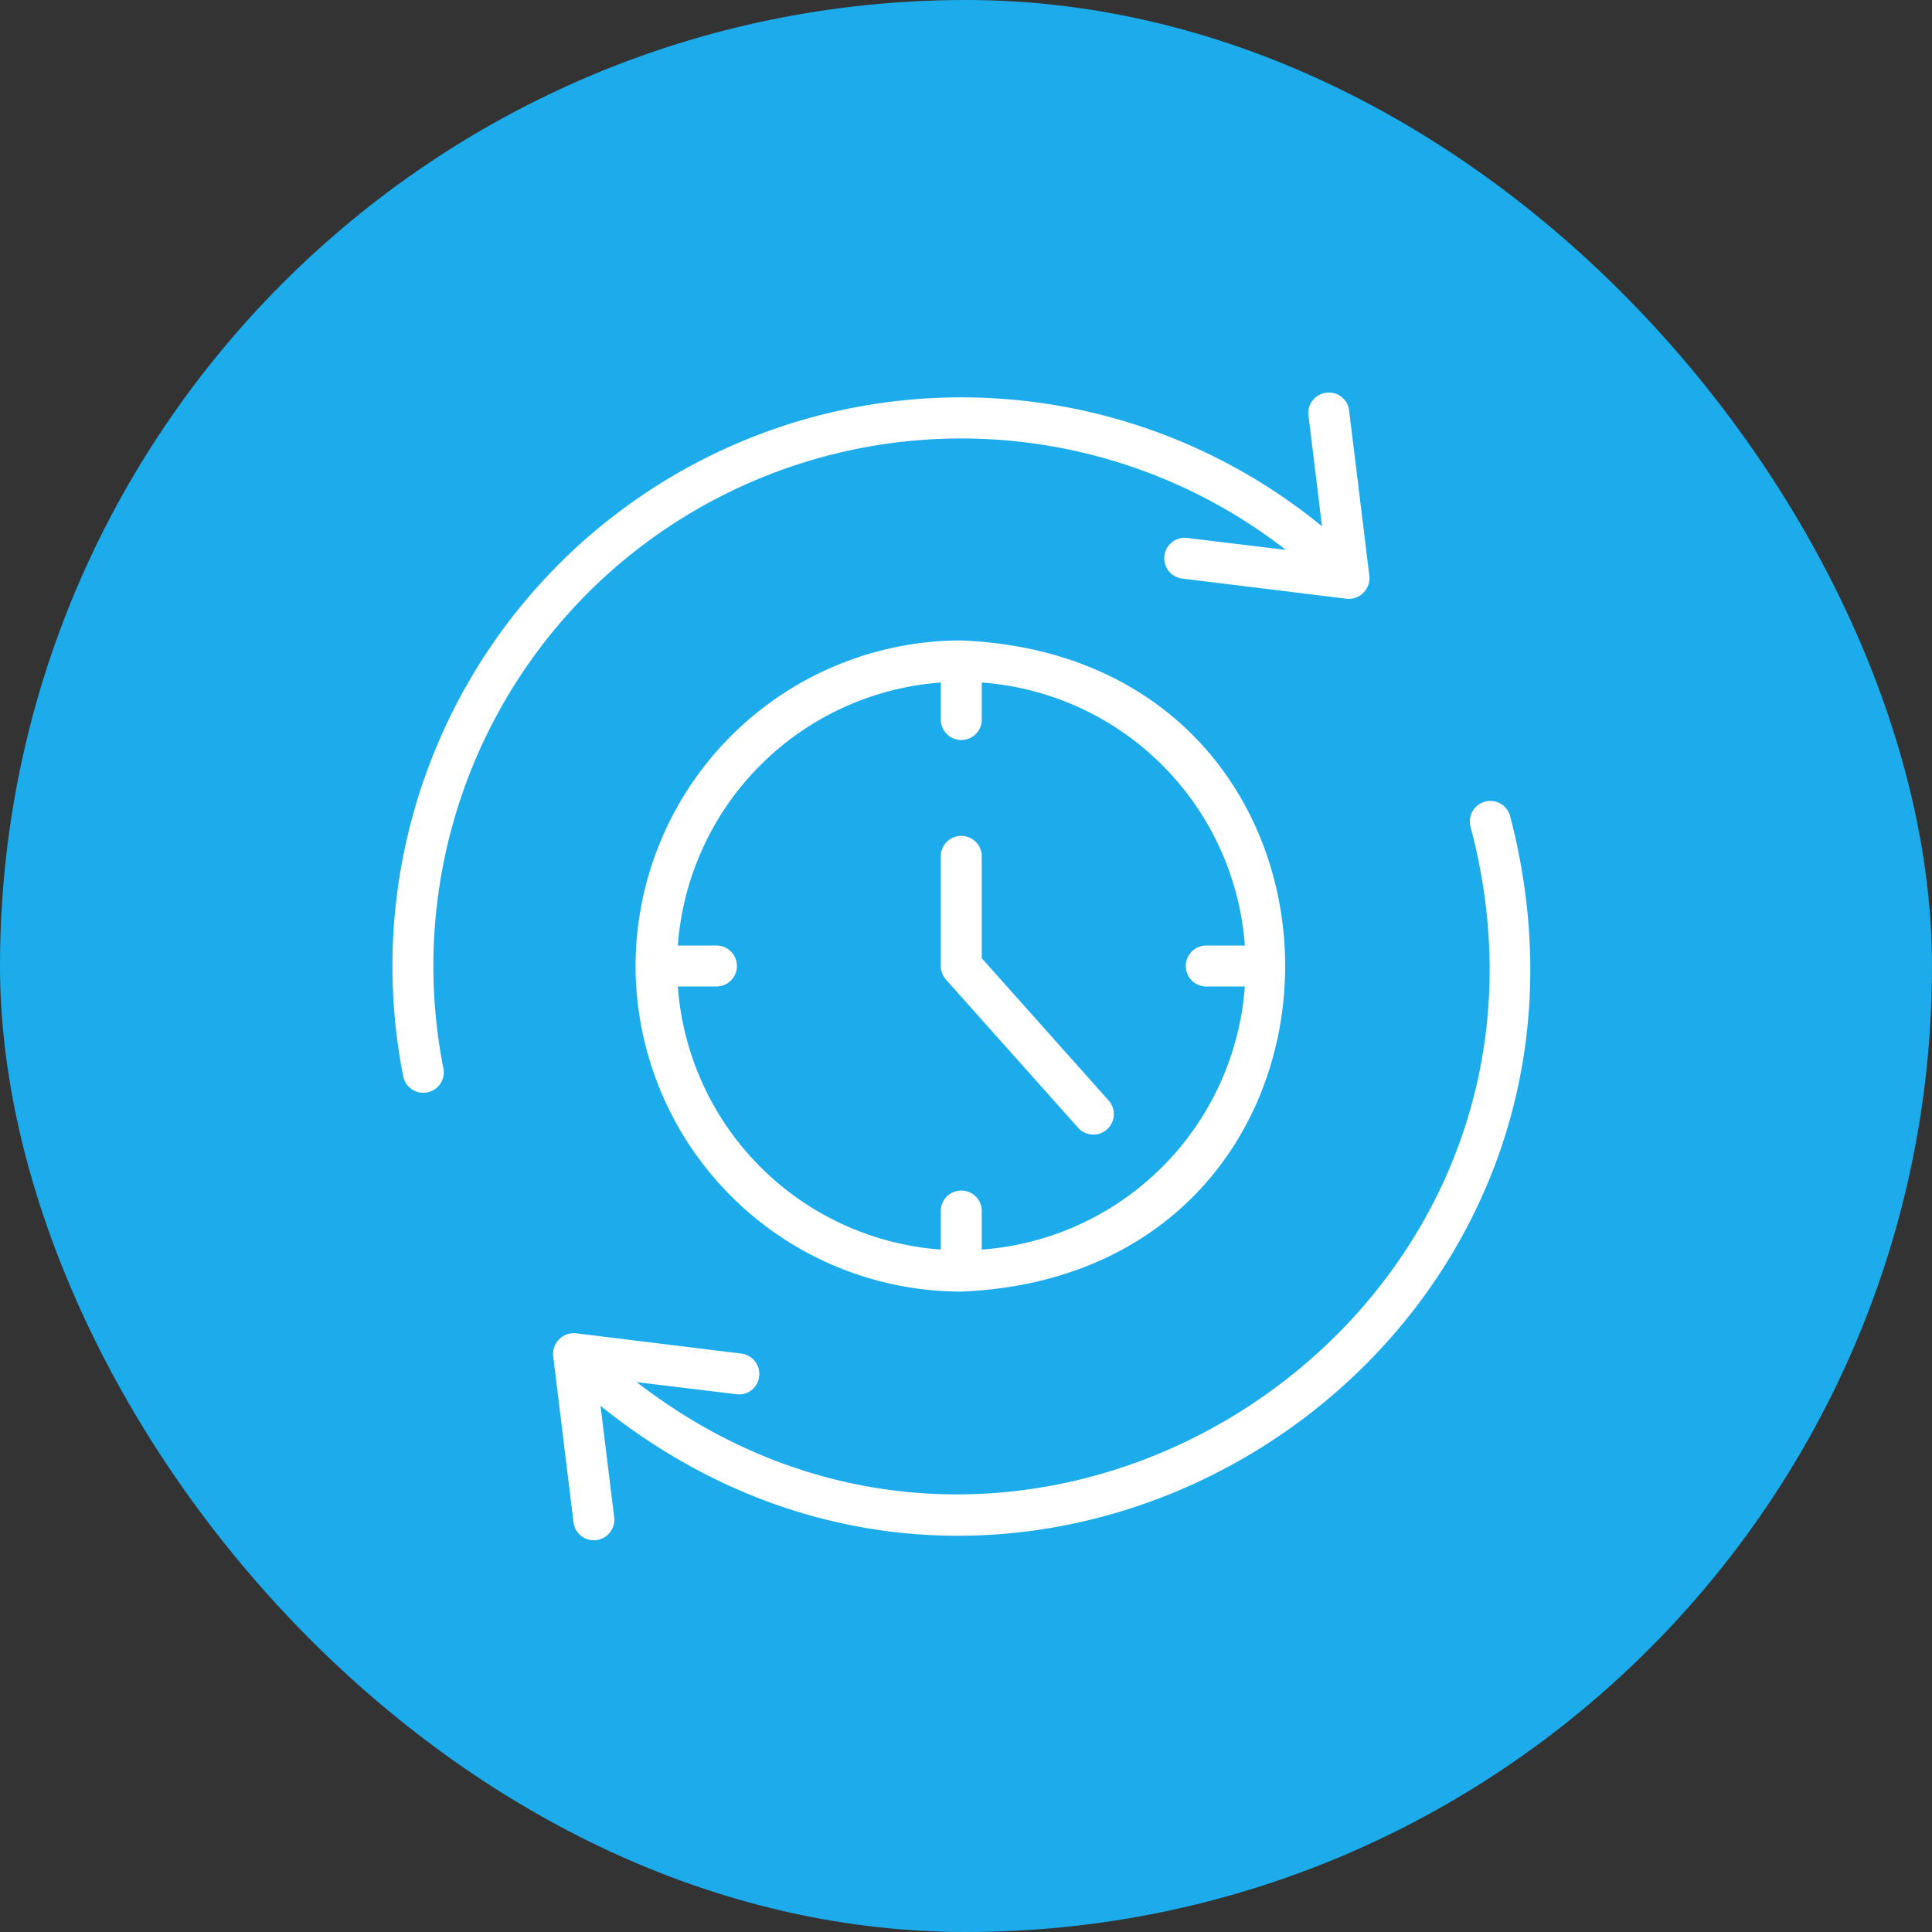
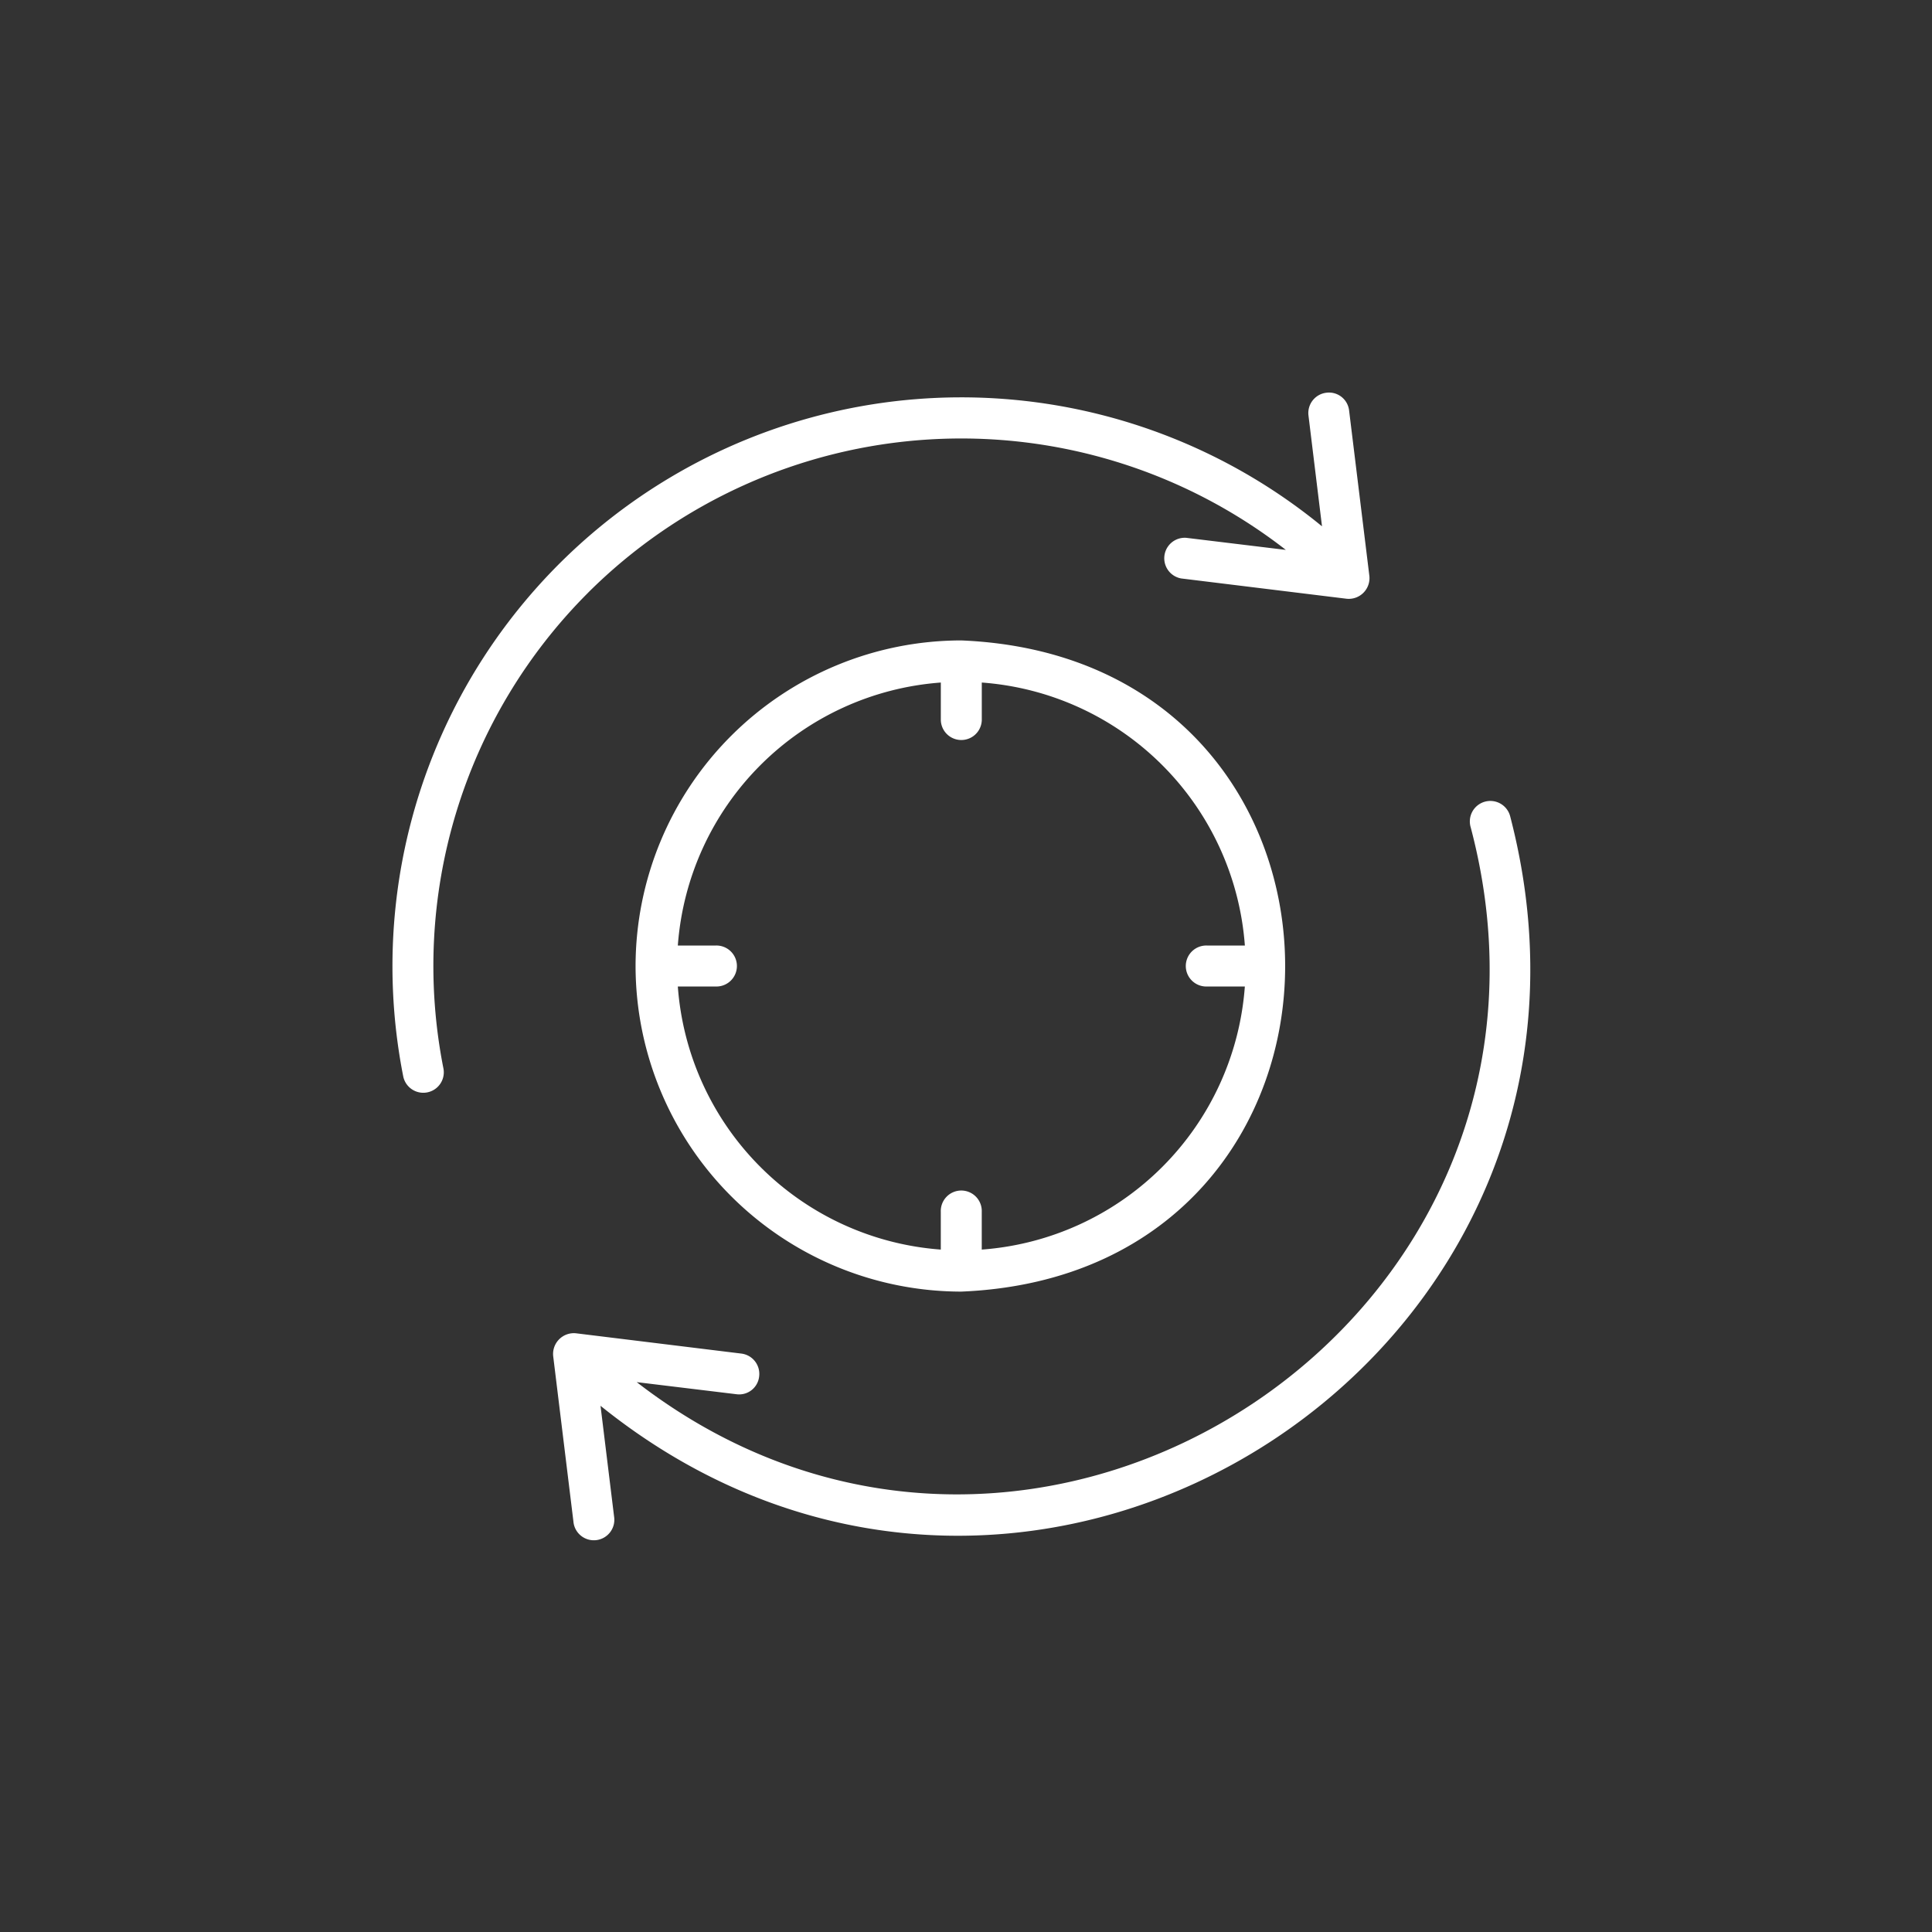
<svg xmlns="http://www.w3.org/2000/svg" width="64" height="64" viewBox="0 0 64 64">
  <rect x="0" y="0" width="64" height="64" fill="#333333" stroke="none" />
  <g id="Group_3424" data-name="Group 3424" transform="translate(-323.172 -4629.814)">
-     <rect id="Rectangle_920" data-name="Rectangle 920" width="64" height="64" rx="32" transform="translate(323.172 4629.814)" fill="#1cabeb" />
    <g id="Group_3368" data-name="Group 3368" transform="translate(331.943 4638.815)">
      <path id="Path_2195" data-name="Path 2195" d="M16.1,26.891A10.8,10.8,0,0,0,26.89,37.676c14.309-.592,14.3-20.981,0-21.571A10.8,10.8,0,0,0,16.1,26.891Zm20.18-.679H35.032a.679.679,0,1,0,0,1.357h1.251a9.429,9.429,0,0,1-8.715,8.715V35.033a.679.679,0,1,0-1.357,0v1.251A9.429,9.429,0,0,1,17.5,27.569h1.252a.679.679,0,1,0,0-1.357H17.5A9.429,9.429,0,0,1,26.212,17.5v1.251a.679.679,0,0,0,1.357,0V17.5a9.429,9.429,0,0,1,8.715,8.715Z" transform="translate(-3.817 -3.891)" fill="#fff" />
      <path id="Path_2196" data-name="Path 2196" d="M41.258,18.05a.679.679,0,1,0-1.31.356c4.3,16.259-14.437,28.578-27.627,18.378l3.3.4a.666.666,0,0,0,.756-.59.678.678,0,0,0-.59-.756l-5.477-.672a.689.689,0,0,0-.756.756l.67,5.477a.679.679,0,1,0,1.347-.164l-.449-3.667C25.405,49.069,45.876,35.807,41.258,18.05ZM10.708,10.635a17.509,17.509,0,0,1,23.116-1.42l-3.3-.4a.679.679,0,0,0-.166,1.346l5.477.672a.687.687,0,0,0,.756-.756L35.92,4.6a.67.67,0,0,0-.756-.591.677.677,0,0,0-.59.755l.448,3.67A18.844,18.844,0,0,0,4.589,26.668a.679.679,0,0,0,1.332-.262,17.474,17.474,0,0,1,4.788-15.771Z" transform="translate(0)" fill="#fff" />
-       <path id="Path_2197" data-name="Path 2197" d="M32.356,29.712V26.364a.679.679,0,1,0-1.357,0V29.97a.678.678,0,0,0,.172.451l4.4,4.934a.679.679,0,0,0,1.014-.9Z" transform="translate(-8.605 -6.971)" fill="#fff" />
    </g>
  </g>
</svg>